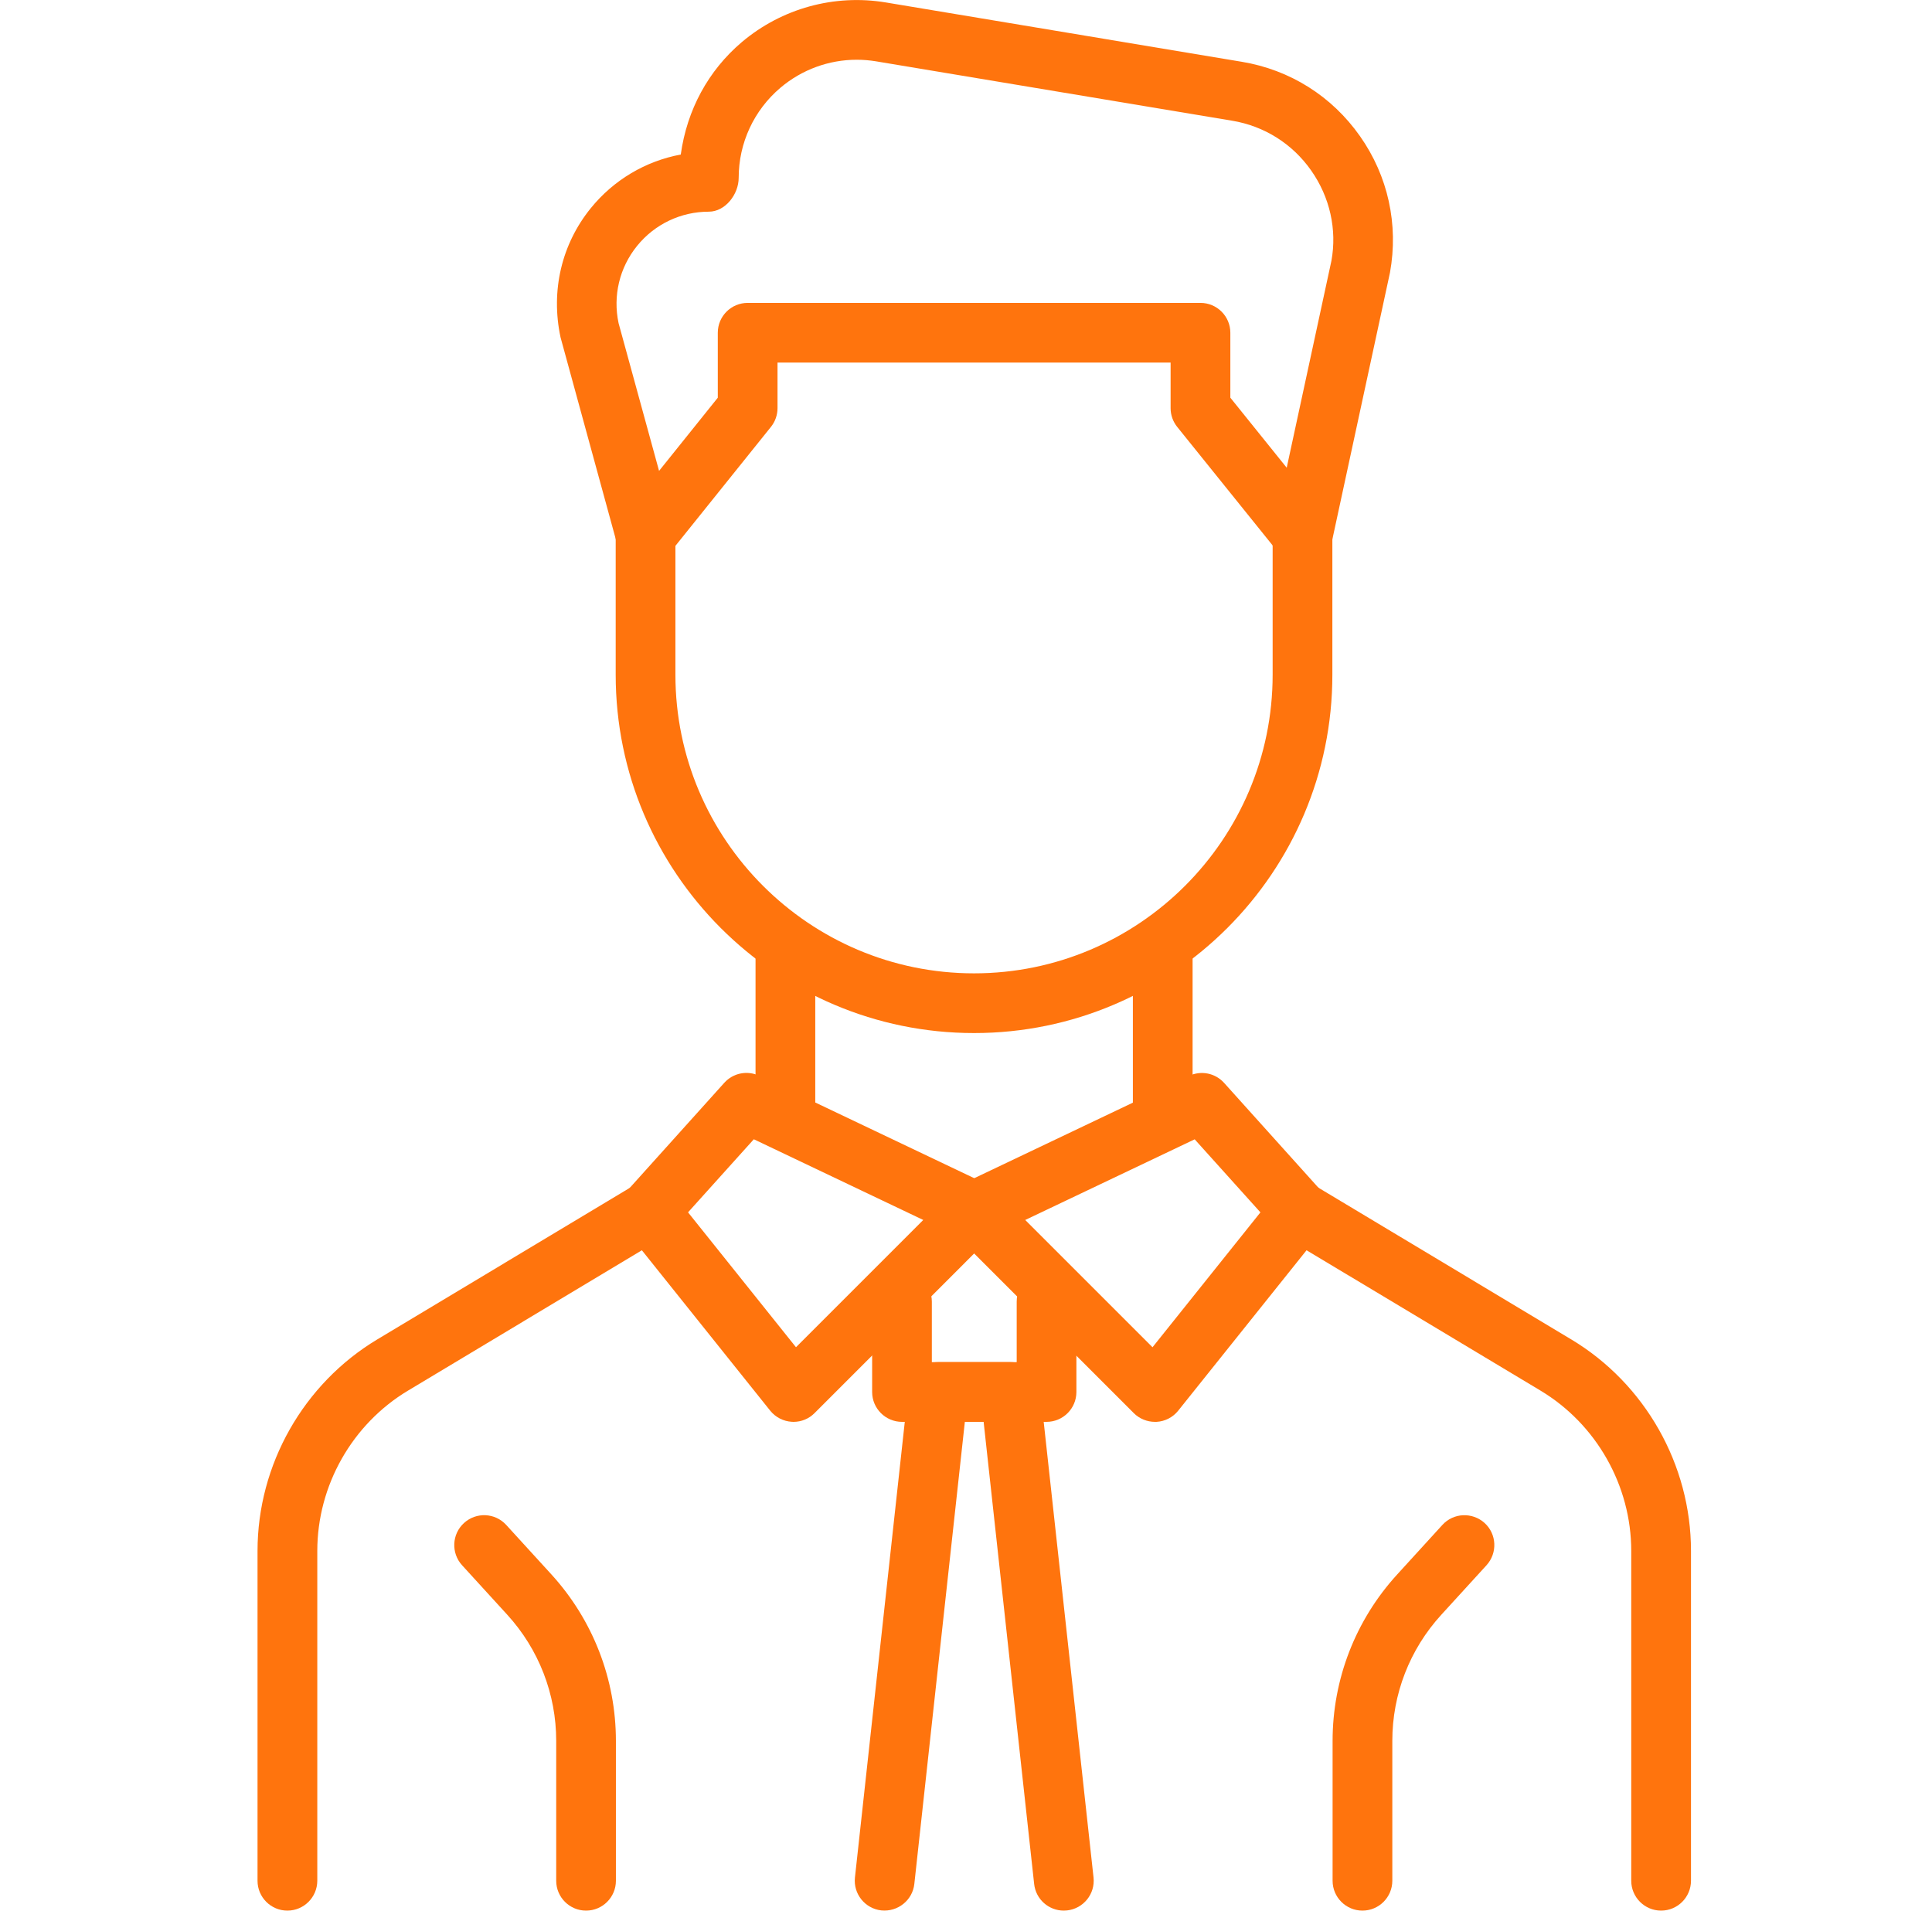
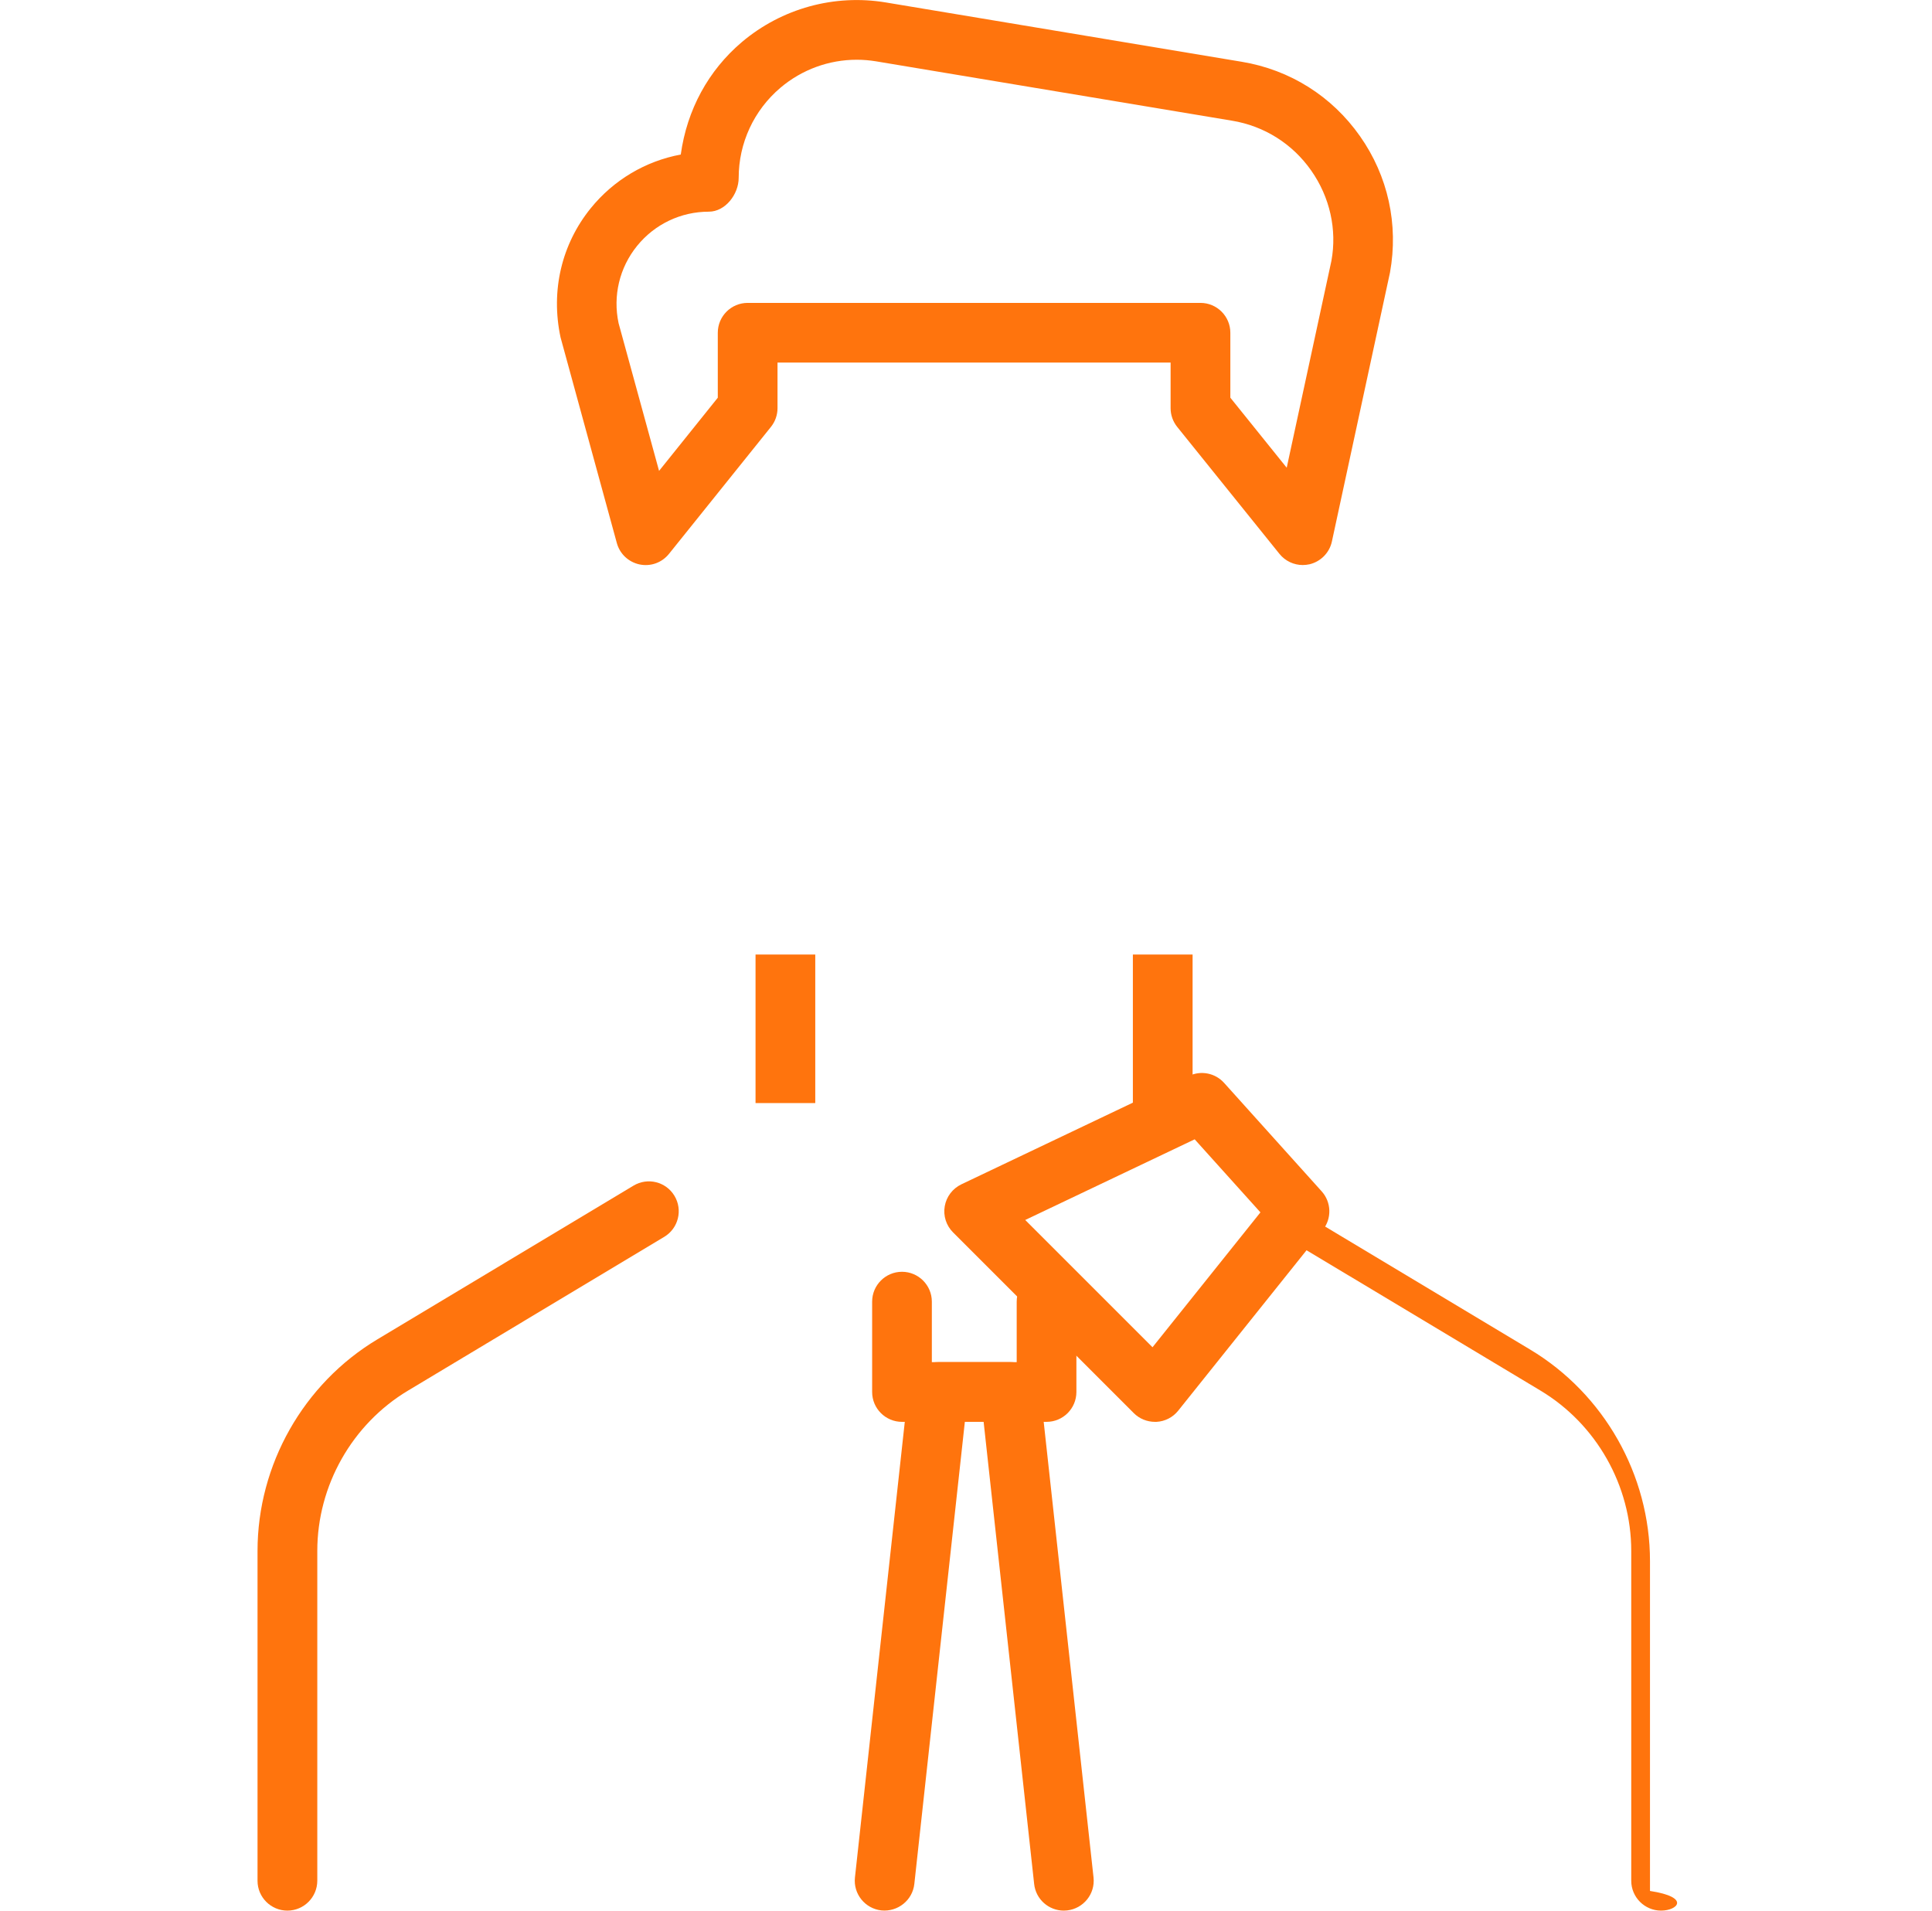
<svg xmlns="http://www.w3.org/2000/svg" version="1.1" id="Слой_1" x="0px" y="0px" width="91px" height="90px" viewBox="0 0 91 90" enable-background="new 0 0 91 90" xml:space="preserve">
  <g>
-     <path fill="#FF740D" d="M45.879,48.662c-9.31,0-16.879-7.57-16.879-16.878v-8.597h2.813v8.597c0,7.755,6.31,14.065,14.065,14.065   c7.755,0,14.065-6.31,14.065-14.065v-8.597h2.813v8.597C62.758,41.092,55.188,48.662,45.879,48.662z" />
    <path fill="#FF740D" d="M35.587,44.963H38.4v6.997h-2.813V44.963z" />
    <path fill="#FF740D" d="M53.36,44.963h2.813v6.997H53.36V44.963z" />
    <path fill="#FF740D" d="M61.361,26.616c-0.419,0-0.824-0.188-1.097-0.526l-4.816-5.981c-0.2-0.25-0.311-0.56-0.311-0.881v-2.149   H36.622v2.149c0,0.32-0.109,0.631-0.31,0.881l-4.802,5.981c-0.332,0.413-0.861,0.607-1.384,0.498   c-0.519-0.109-0.932-0.495-1.072-1.007l-2.652-9.691c-0.47-2.203,0.054-4.388,1.418-6.076c1.083-1.339,2.585-2.225,4.245-2.535   c0.293-2.115,1.303-3.96,2.871-5.292c1.883-1.594,4.363-2.275,6.792-1.871L58.489,2.91c2.268,0.376,4.245,1.62,5.567,3.502   c1.323,1.879,1.823,4.16,1.415,6.423l-2.737,12.673c-0.114,0.528-0.523,0.945-1.052,1.072   C61.578,26.602,61.468,26.616,61.361,26.616L61.361,26.616z M40.353,2.814c-1.306,0-2.58,0.461-3.593,1.319   c-1.249,1.058-1.967,2.605-1.967,4.243c0,0.776-0.63,1.595-1.406,1.595c-1.316,0-2.549,0.587-3.379,1.611s-1.147,2.352-0.872,3.641   l1.907,6.958l2.766-3.447v-3.06c0-0.776,0.63-1.406,1.406-1.406h21.33c0.775,0,1.406,0.63,1.406,1.406v3.059l2.655,3.299   l2.106-9.748c0.268-1.468-0.07-2.996-0.956-4.256c-0.883-1.257-2.208-2.093-3.727-2.343L41.269,2.89   C40.963,2.84,40.656,2.814,40.353,2.814L40.353,2.814z" />
    <path fill="#FF740D" d="M13.536,89.999c-0.776,0-1.406-0.631-1.406-1.406V73.056c0-4.06,2.163-7.878,5.643-9.965l12.065-7.241   c0.67-0.402,1.531-0.186,1.931,0.481s0.183,1.53-0.481,1.93l-12.066,7.241c-2.638,1.58-4.277,4.478-4.277,7.553v15.537   C14.943,89.368,14.313,89.999,13.536,89.999L13.536,89.999z" />
-     <path fill="#FF740D" d="M78.24,89.999c-0.775,0-1.406-0.631-1.406-1.406V73.056c0-3.075-1.64-5.973-4.278-7.554l-12.069-7.241   c-0.667-0.399-0.881-1.263-0.481-1.93s1.261-0.884,1.931-0.481l12.068,7.241c3.479,2.086,5.643,5.904,5.643,9.964v15.537   C79.646,89.368,79.017,89.999,78.24,89.999L78.24,89.999z" />
-     <path fill="#FF740D" d="M27.604,89.999c-0.776,0-1.406-0.631-1.406-1.406v-6.589c0-2.203-0.818-4.313-2.304-5.941l-2.13-2.333   c-0.523-0.573-0.484-1.465,0.091-1.989c0.573-0.523,1.462-0.486,1.989,0.091l2.129,2.332c1.957,2.149,3.037,4.931,3.037,7.841   v6.589C29.01,89.368,28.38,89.999,27.604,89.999L27.604,89.999z" />
-     <path fill="#FF740D" d="M64.173,89.999c-0.776,0-1.406-0.631-1.406-1.406v-6.589c0-2.908,1.08-5.691,3.041-7.838l2.13-2.335   c0.526-0.576,1.412-0.61,1.989-0.091c0.574,0.524,0.613,1.412,0.091,1.989l-2.13,2.333c-1.489,1.628-2.308,3.738-2.308,5.941v6.589   C65.58,89.368,64.95,89.999,64.173,89.999L64.173,89.999z" />
-     <path fill="#FF740D" d="M37.376,66.976c-0.025,0-0.054,0-0.079-0.003c-0.399-0.022-0.771-0.214-1.021-0.526l-6.811-8.513   c-0.431-0.537-0.408-1.309,0.054-1.82l4.596-5.109c0.416-0.464,1.089-0.596,1.648-0.328l10.727,5.108   c0.413,0.197,0.703,0.583,0.781,1.033c0.079,0.45-0.067,0.911-0.391,1.231l-8.513,8.514C38.105,66.83,37.748,66.976,37.376,66.976   L37.376,66.976z M32.408,57.107l5.084,6.354l5.995-5.995l-7.981-3.801L32.408,57.107z" />
+     <path fill="#FF740D" d="M78.24,89.999c-0.775,0-1.406-0.631-1.406-1.406V73.056c0-3.075-1.64-5.973-4.278-7.554l-12.069-7.241   c-0.667-0.399-0.881-1.263-0.481-1.93l12.068,7.241c3.479,2.086,5.643,5.904,5.643,9.964v15.537   C79.646,89.368,79.017,89.999,78.24,89.999L78.24,89.999z" />
    <path fill="#FF740D" d="M54.4,66.976c-0.371,0-0.732-0.146-0.996-0.41l-8.513-8.514c-0.323-0.323-0.471-0.781-0.392-1.232   c0.077-0.45,0.369-0.832,0.782-1.032l10.727-5.108c0.56-0.268,1.231-0.135,1.648,0.328l4.596,5.109   c0.462,0.513,0.484,1.283,0.054,1.819l-6.811,8.514c-0.25,0.313-0.621,0.504-1.021,0.526C54.453,66.973,54.428,66.976,54.4,66.976   L54.4,66.976z M48.29,57.467l5.995,5.995l5.083-6.354l-3.097-3.441L48.29,57.467z" />
    <path fill="#FF740D" d="M49.293,66.976h-6.808c-0.776,0-1.406-0.63-1.406-1.406v-4.257c0-0.775,0.63-1.406,1.406-1.406   c0.775,0,1.406,0.631,1.406,1.406v2.85h3.997v-2.85c0-0.775,0.63-1.406,1.406-1.406s1.406,0.631,1.406,1.406v4.257   C50.699,66.346,50.072,66.976,49.293,66.976L49.293,66.976z" />
    <path fill="#FF740D" d="M50.108,89.999c-0.71,0-1.32-0.531-1.398-1.255l-2.38-21.769h-0.884l-2.38,21.769   c-0.085,0.771-0.782,1.322-1.551,1.246c-0.771-0.085-1.331-0.779-1.246-1.551l2.518-23.022c0.079-0.715,0.682-1.255,1.398-1.255   h3.406c0.718,0,1.319,0.54,1.398,1.255l2.518,23.022c0.084,0.771-0.473,1.466-1.246,1.551   C50.21,89.996,50.158,89.999,50.108,89.999L50.108,89.999z" />
  </g>
</svg>